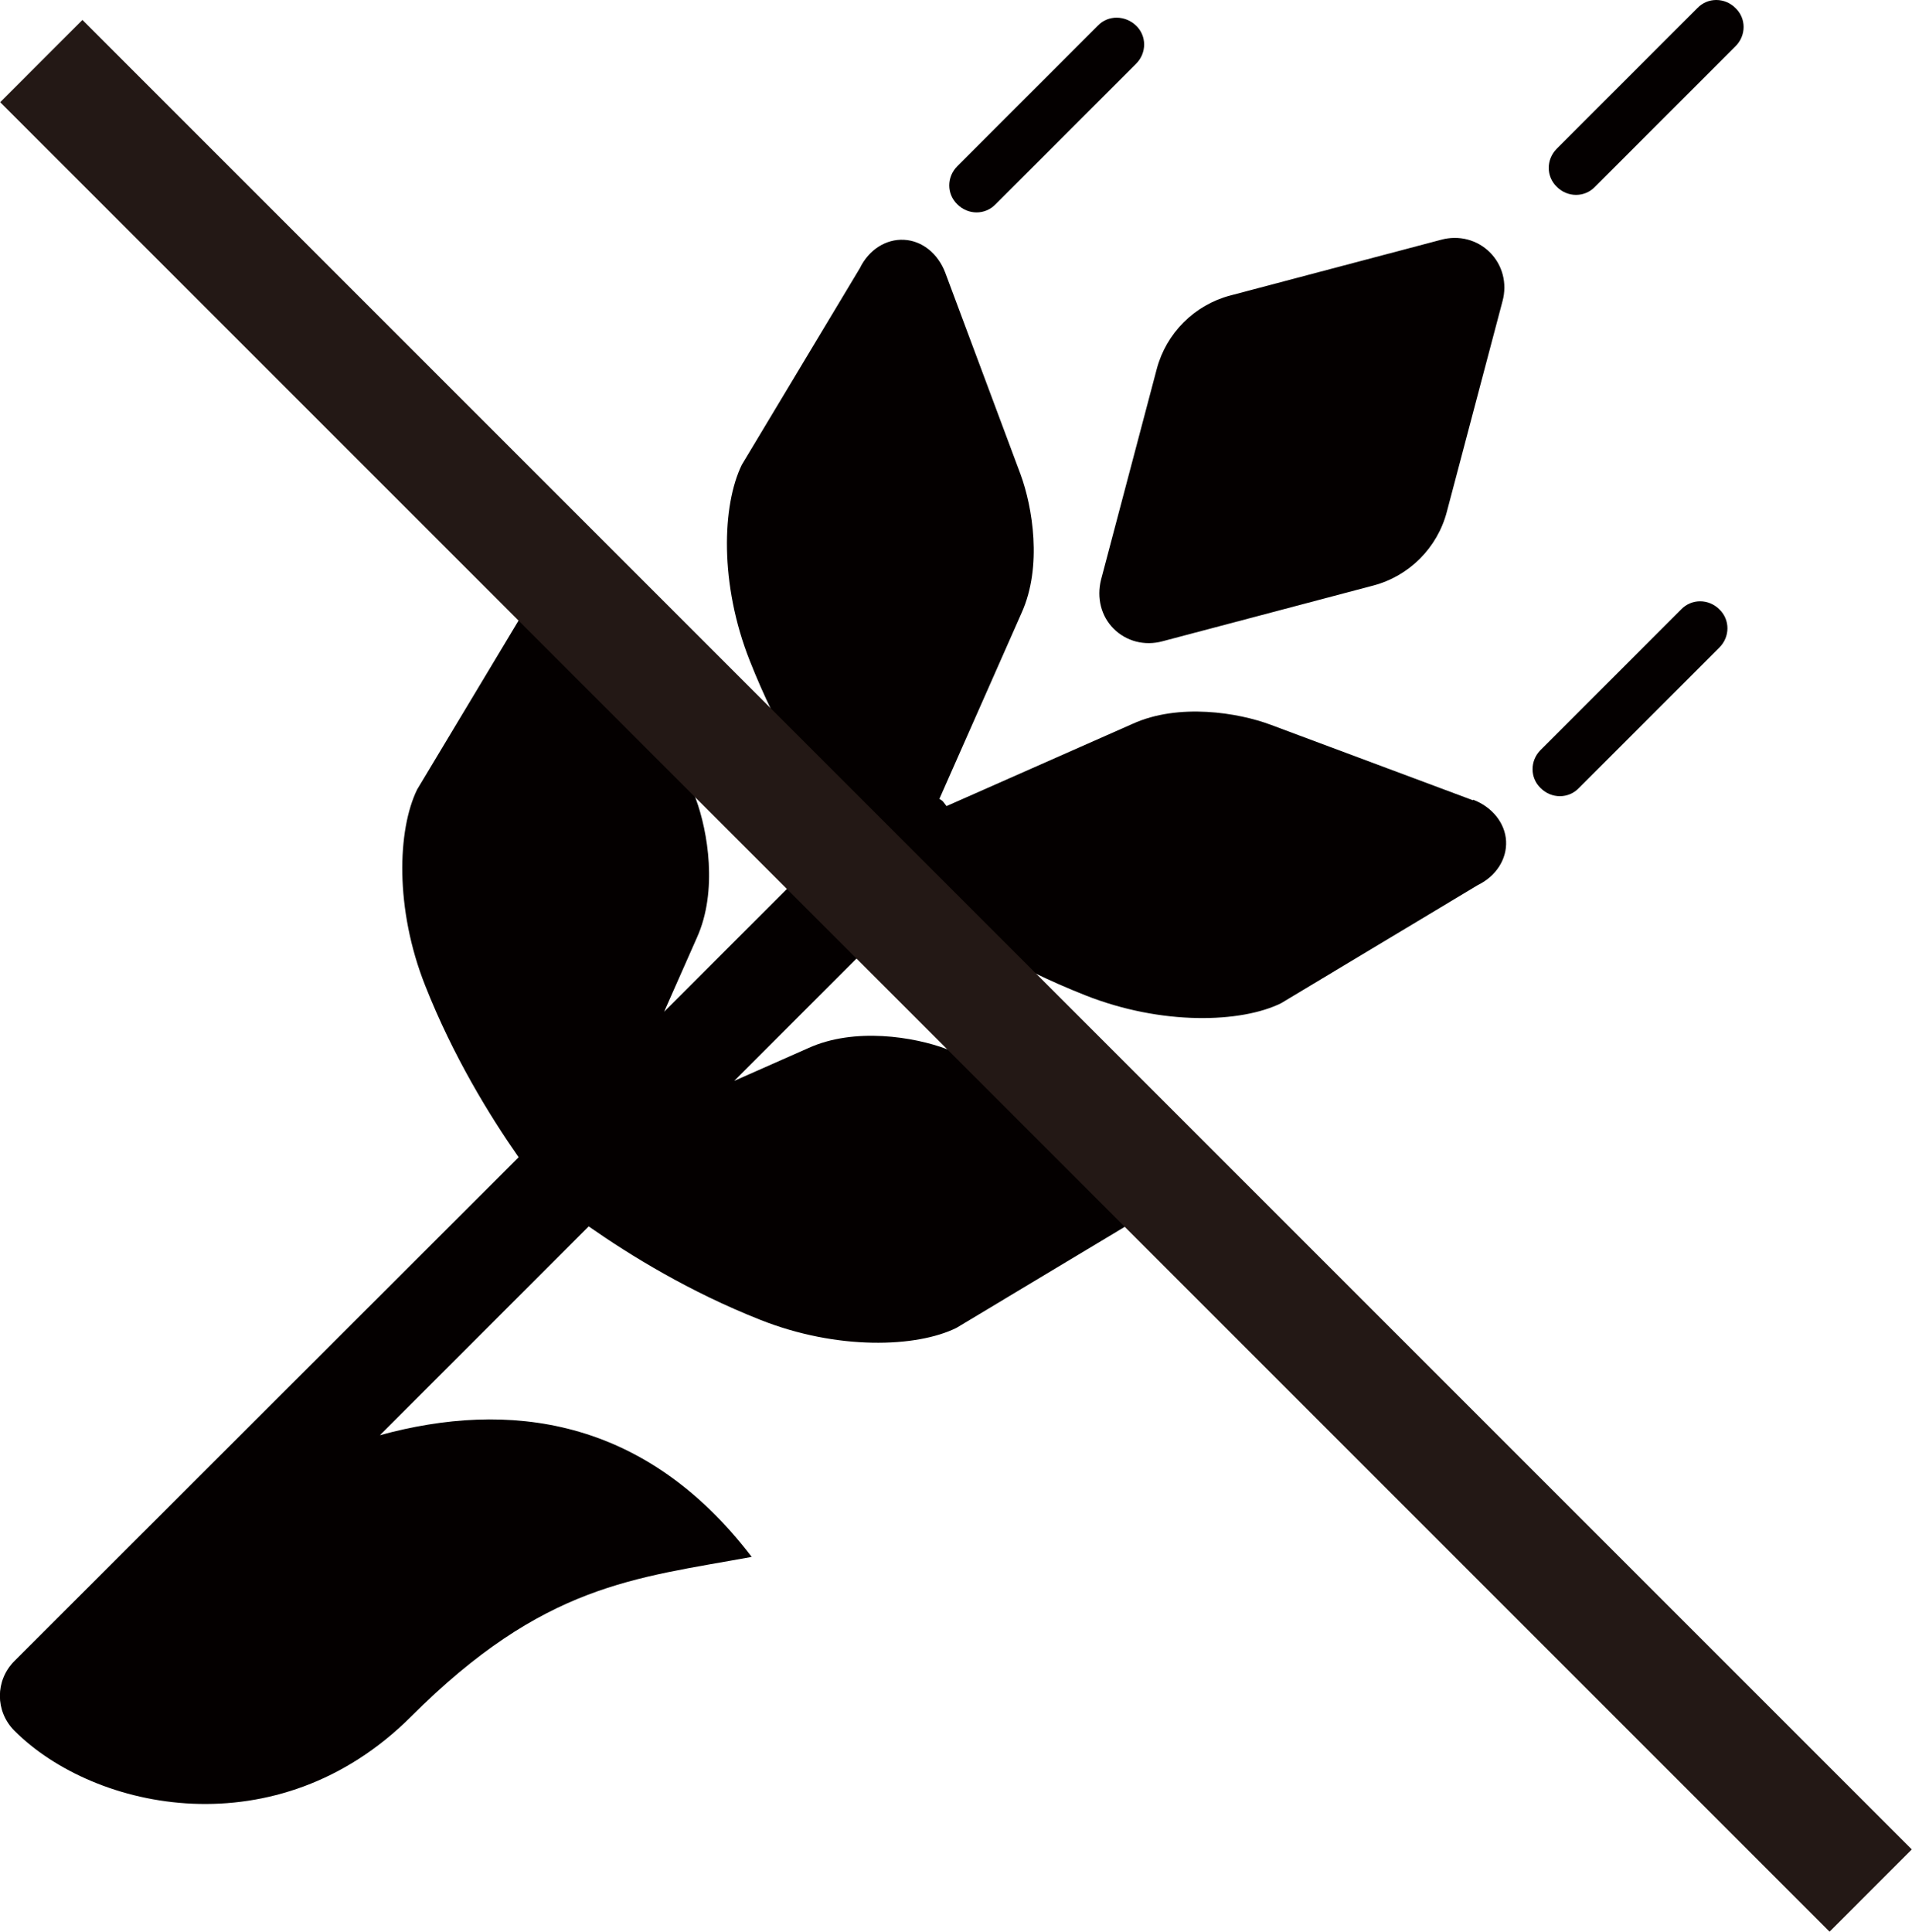
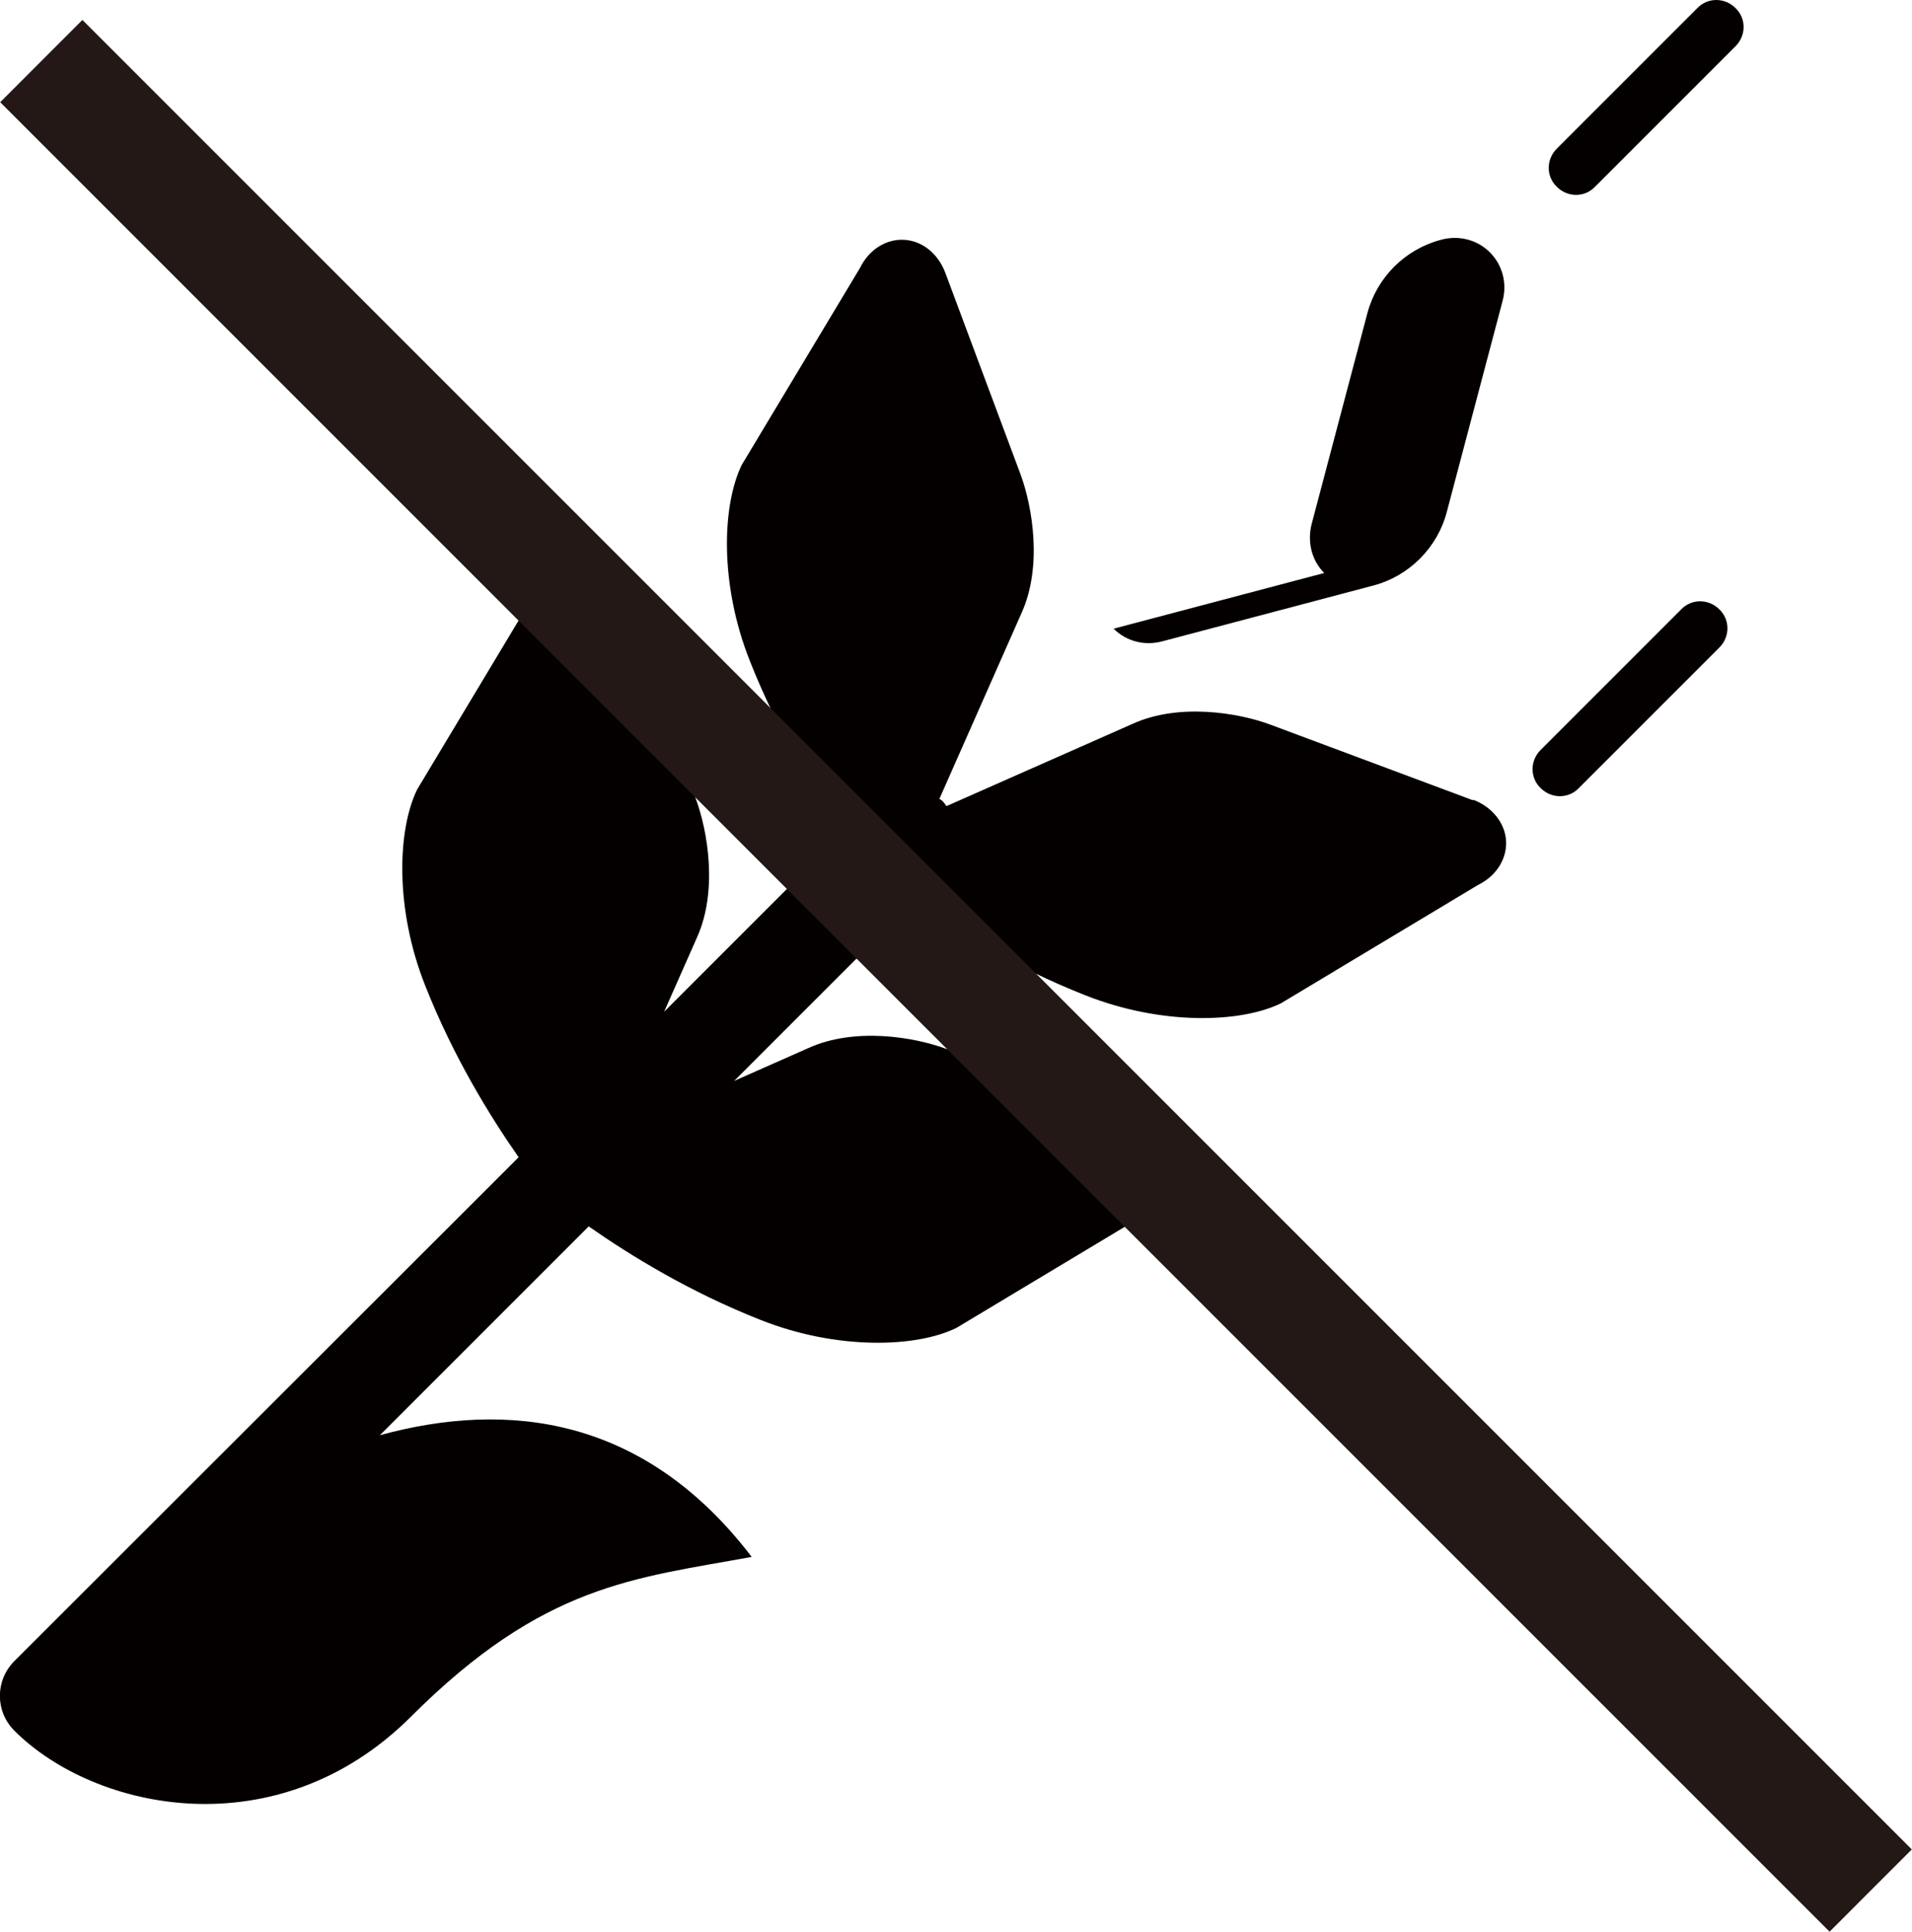
<svg xmlns="http://www.w3.org/2000/svg" id="_レイヤー_2" data-name="レイヤー 2" viewBox="0 0 42.58 43.02">
  <defs>
    <style>
      .cls-1 {
        fill: none;
        stroke: #231815;
        stroke-miterlimit: 10;
        stroke-width: 2.59px;
      }

      .cls-2 {
        fill: #040000;
        stroke-width: 0px;
      }
    </style>
  </defs>
  <g id="_レイヤー_1-2" data-name="レイヤー 1">
    <g>
      <g>
-         <path class="cls-2" d="m22.17,4.55l3.13-3.13c.24-.24.24-.62,0-.85s-.62-.24-.85,0l-3.13,3.13c-.24.24-.24.62,0,.85.24.24.62.24.85,0Z" />
        <path class="cls-2" d="m32.8,17.82l-4.5-1.68c-.72-.27-2.05-.49-3.08-.02l-4.14,1.83s-.05-.06-.07-.09-.06-.05-.09-.07l1.83-4.14c.47-1.04.24-2.37-.02-3.08l-1.68-4.5c-.16-.42-.51-.71-.92-.73-.4-.02-.78.22-.98.63l-2.63,4.38c-.44.9-.5,2.66.18,4.37.62,1.57,1.43,2.89,2.08,3.82l-3.99,3.99.73-1.65c.47-1.04.24-2.37-.02-3.08l-1.68-4.5c-.16-.43-.51-.71-.92-.73-.4-.02-.78.22-.98.63l-2.63,4.38c-.44.9-.5,2.66.18,4.37.62,1.57,1.43,2.89,2.08,3.82L.32,36.99c-.43.43-.43,1.12,0,1.55,1.79,1.79,5.86,2.65,8.83-.31,2.96-2.96,4.98-3.08,7.59-3.56-2.39-3.13-5.43-3.49-8.28-2.71l4.65-4.65c.93.65,2.25,1.46,3.82,2.08,1.71.68,3.48.62,4.37.18l4.38-2.63c.41-.2.65-.58.63-.98-.02-.4-.3-.76-.73-.92l-4.5-1.68c-.72-.27-2.05-.49-3.08-.02l-1.65.73,3.99-3.99c.93.65,2.25,1.46,3.82,2.08,1.71.68,3.48.62,4.37.18l4.38-2.63c.41-.2.65-.58.63-.98-.02-.4-.31-.76-.73-.92Z" />
        <path class="cls-2" d="m37.44,13.57l-3.13,3.13c-.24.24-.24.62,0,.85.24.24.62.24.85,0l3.13-3.13c.24-.24.24-.62,0-.85-.24-.24-.62-.24-.85,0Z" />
        <path class="cls-2" d="m38.65.18c-.24-.24-.62-.24-.85,0l-3.13,3.13c-.24.24-.24.62,0,.85.24.24.62.24.85,0l3.13-3.13c.24-.24.24-.62,0-.85Z" />
-         <path class="cls-2" d="m24.8,14c.28.28.69.39,1.09.28l4.69-1.24c.8-.21,1.43-.84,1.64-1.64l1.24-4.69c.11-.4,0-.81-.28-1.09-.28-.28-.69-.39-1.09-.28l-4.69,1.24c-.8.21-1.43.84-1.64,1.64l-1.24,4.69c-.1.4,0,.81.28,1.09Z" />
+         <path class="cls-2" d="m24.8,14c.28.28.69.39,1.09.28l4.69-1.24c.8-.21,1.43-.84,1.64-1.64l1.24-4.69c.11-.4,0-.81-.28-1.09-.28-.28-.69-.39-1.09-.28c-.8.21-1.43.84-1.64,1.64l-1.24,4.69c-.1.4,0,.81.28,1.09Z" />
      </g>
      <line class="cls-1" x1=".92" y1="1.36" x2="41.66" y2="42.1" />
    </g>
  </g>
</svg>